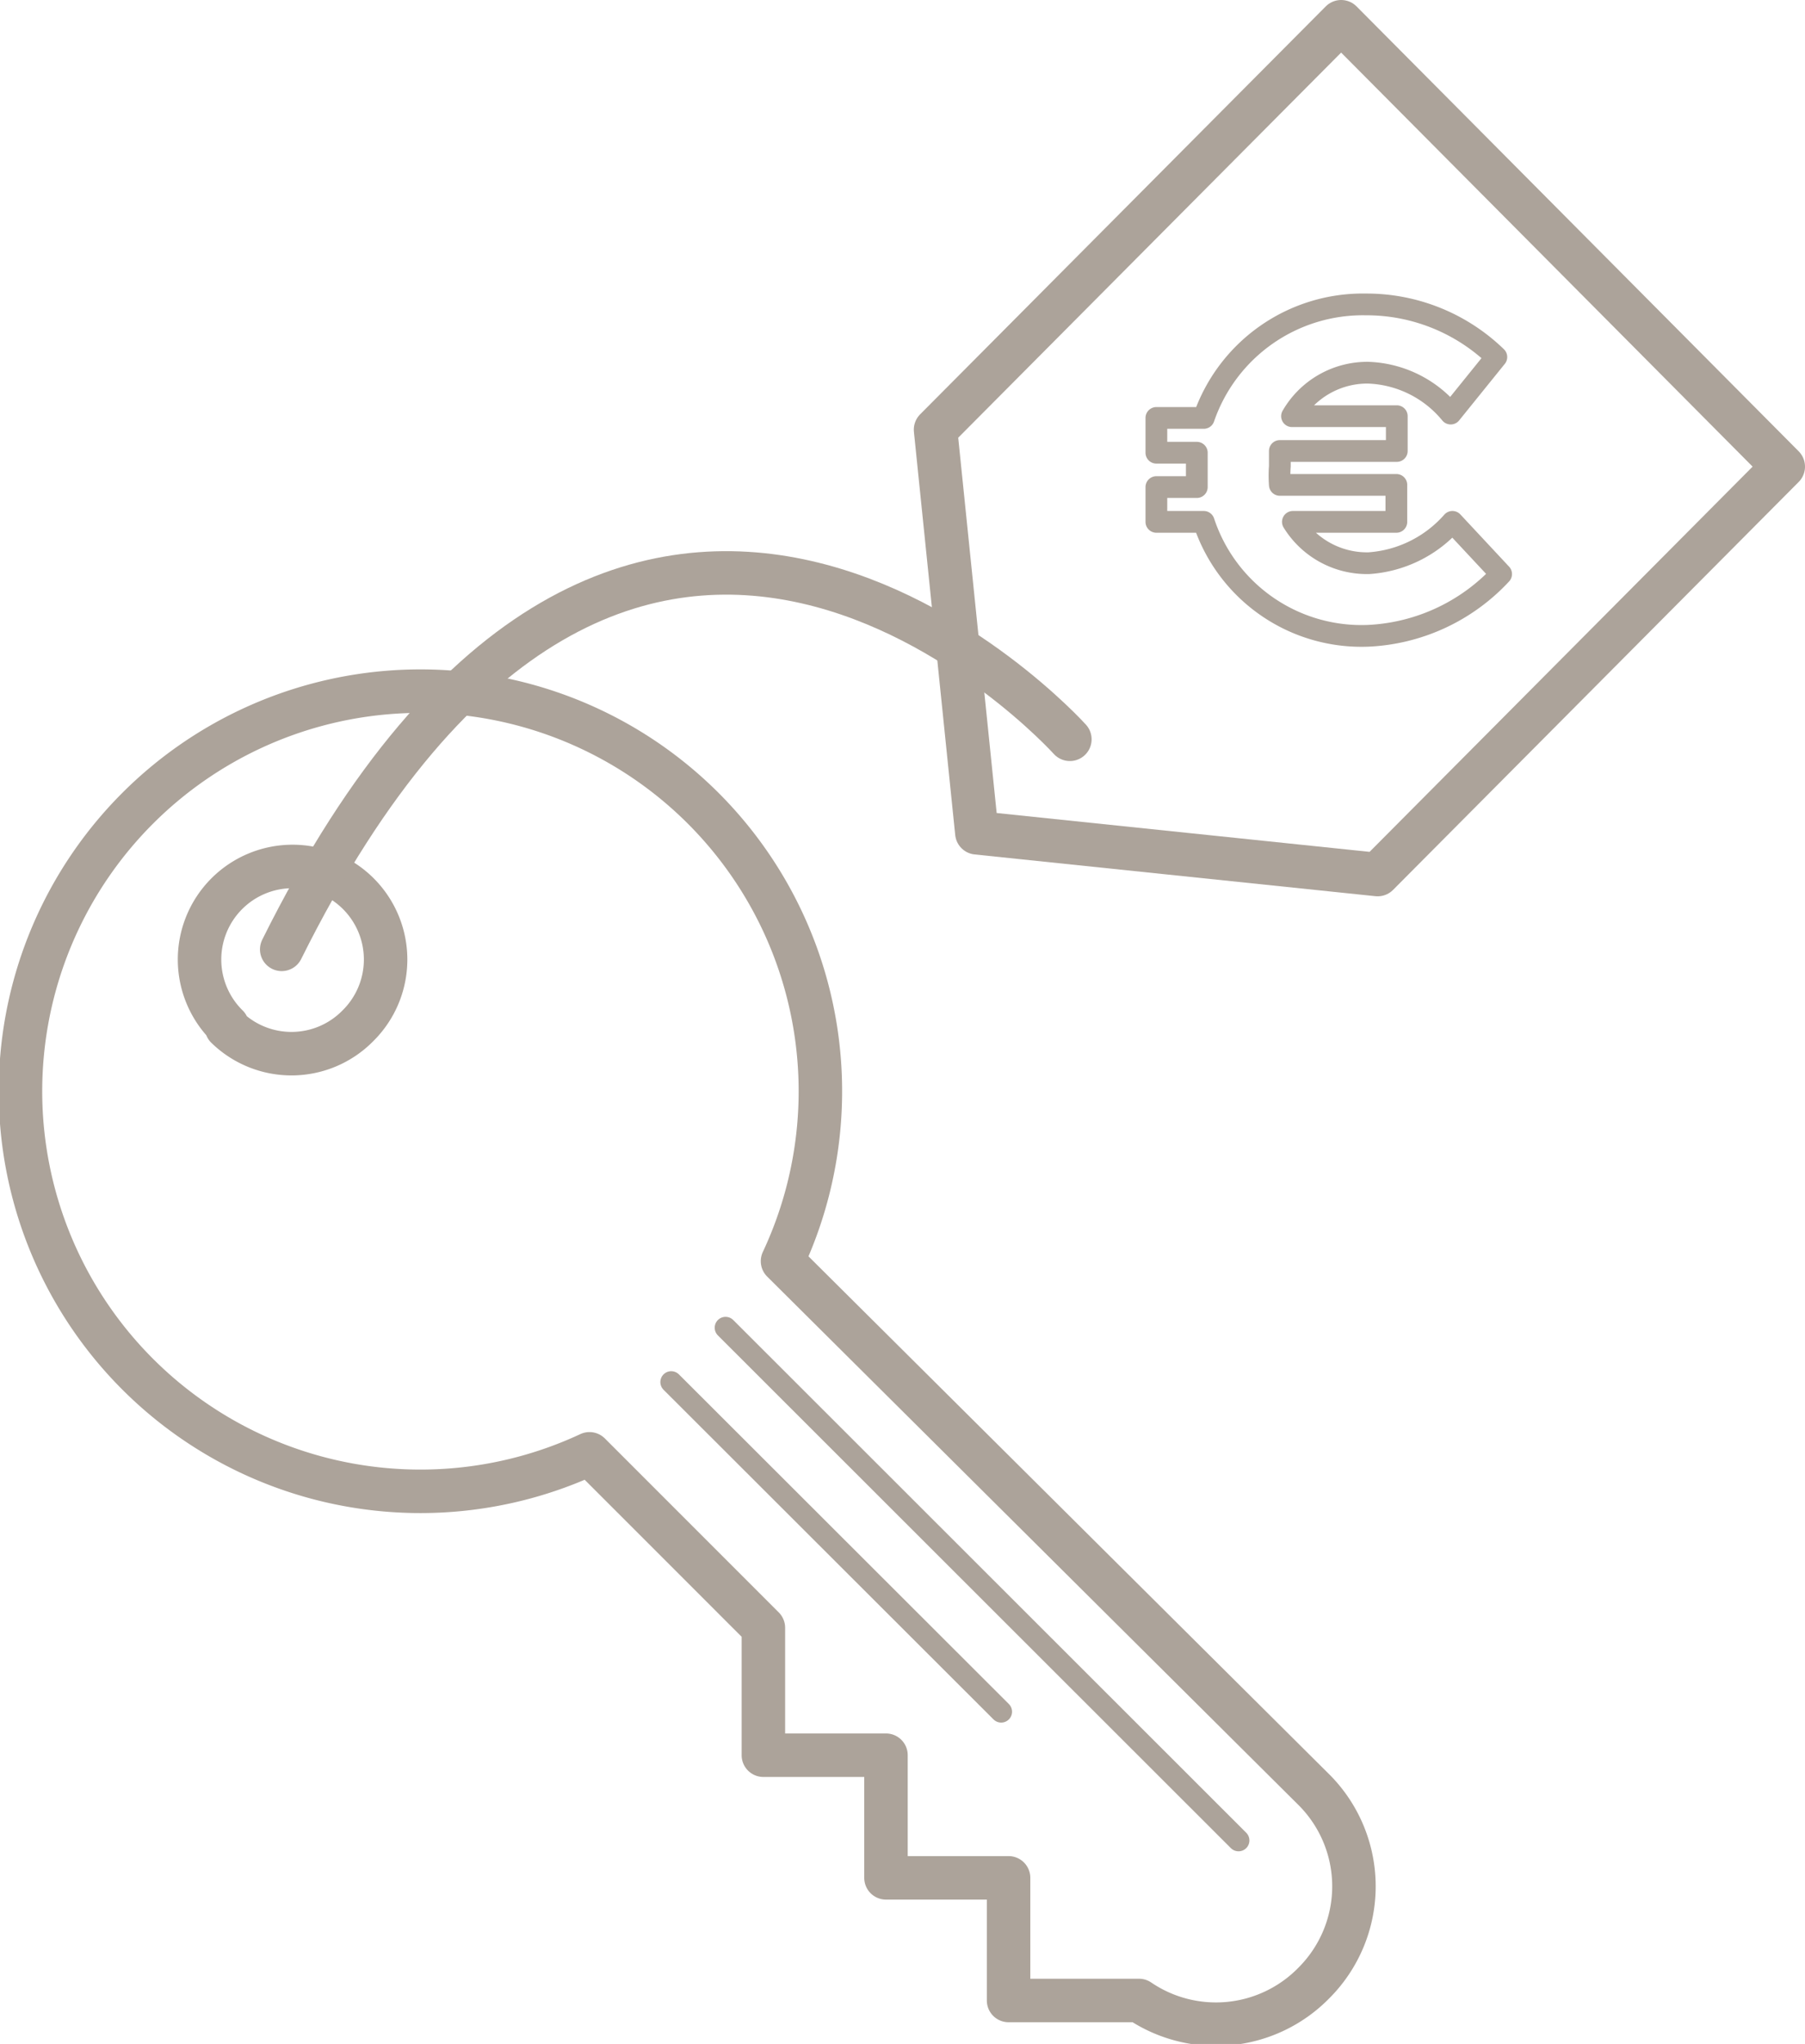
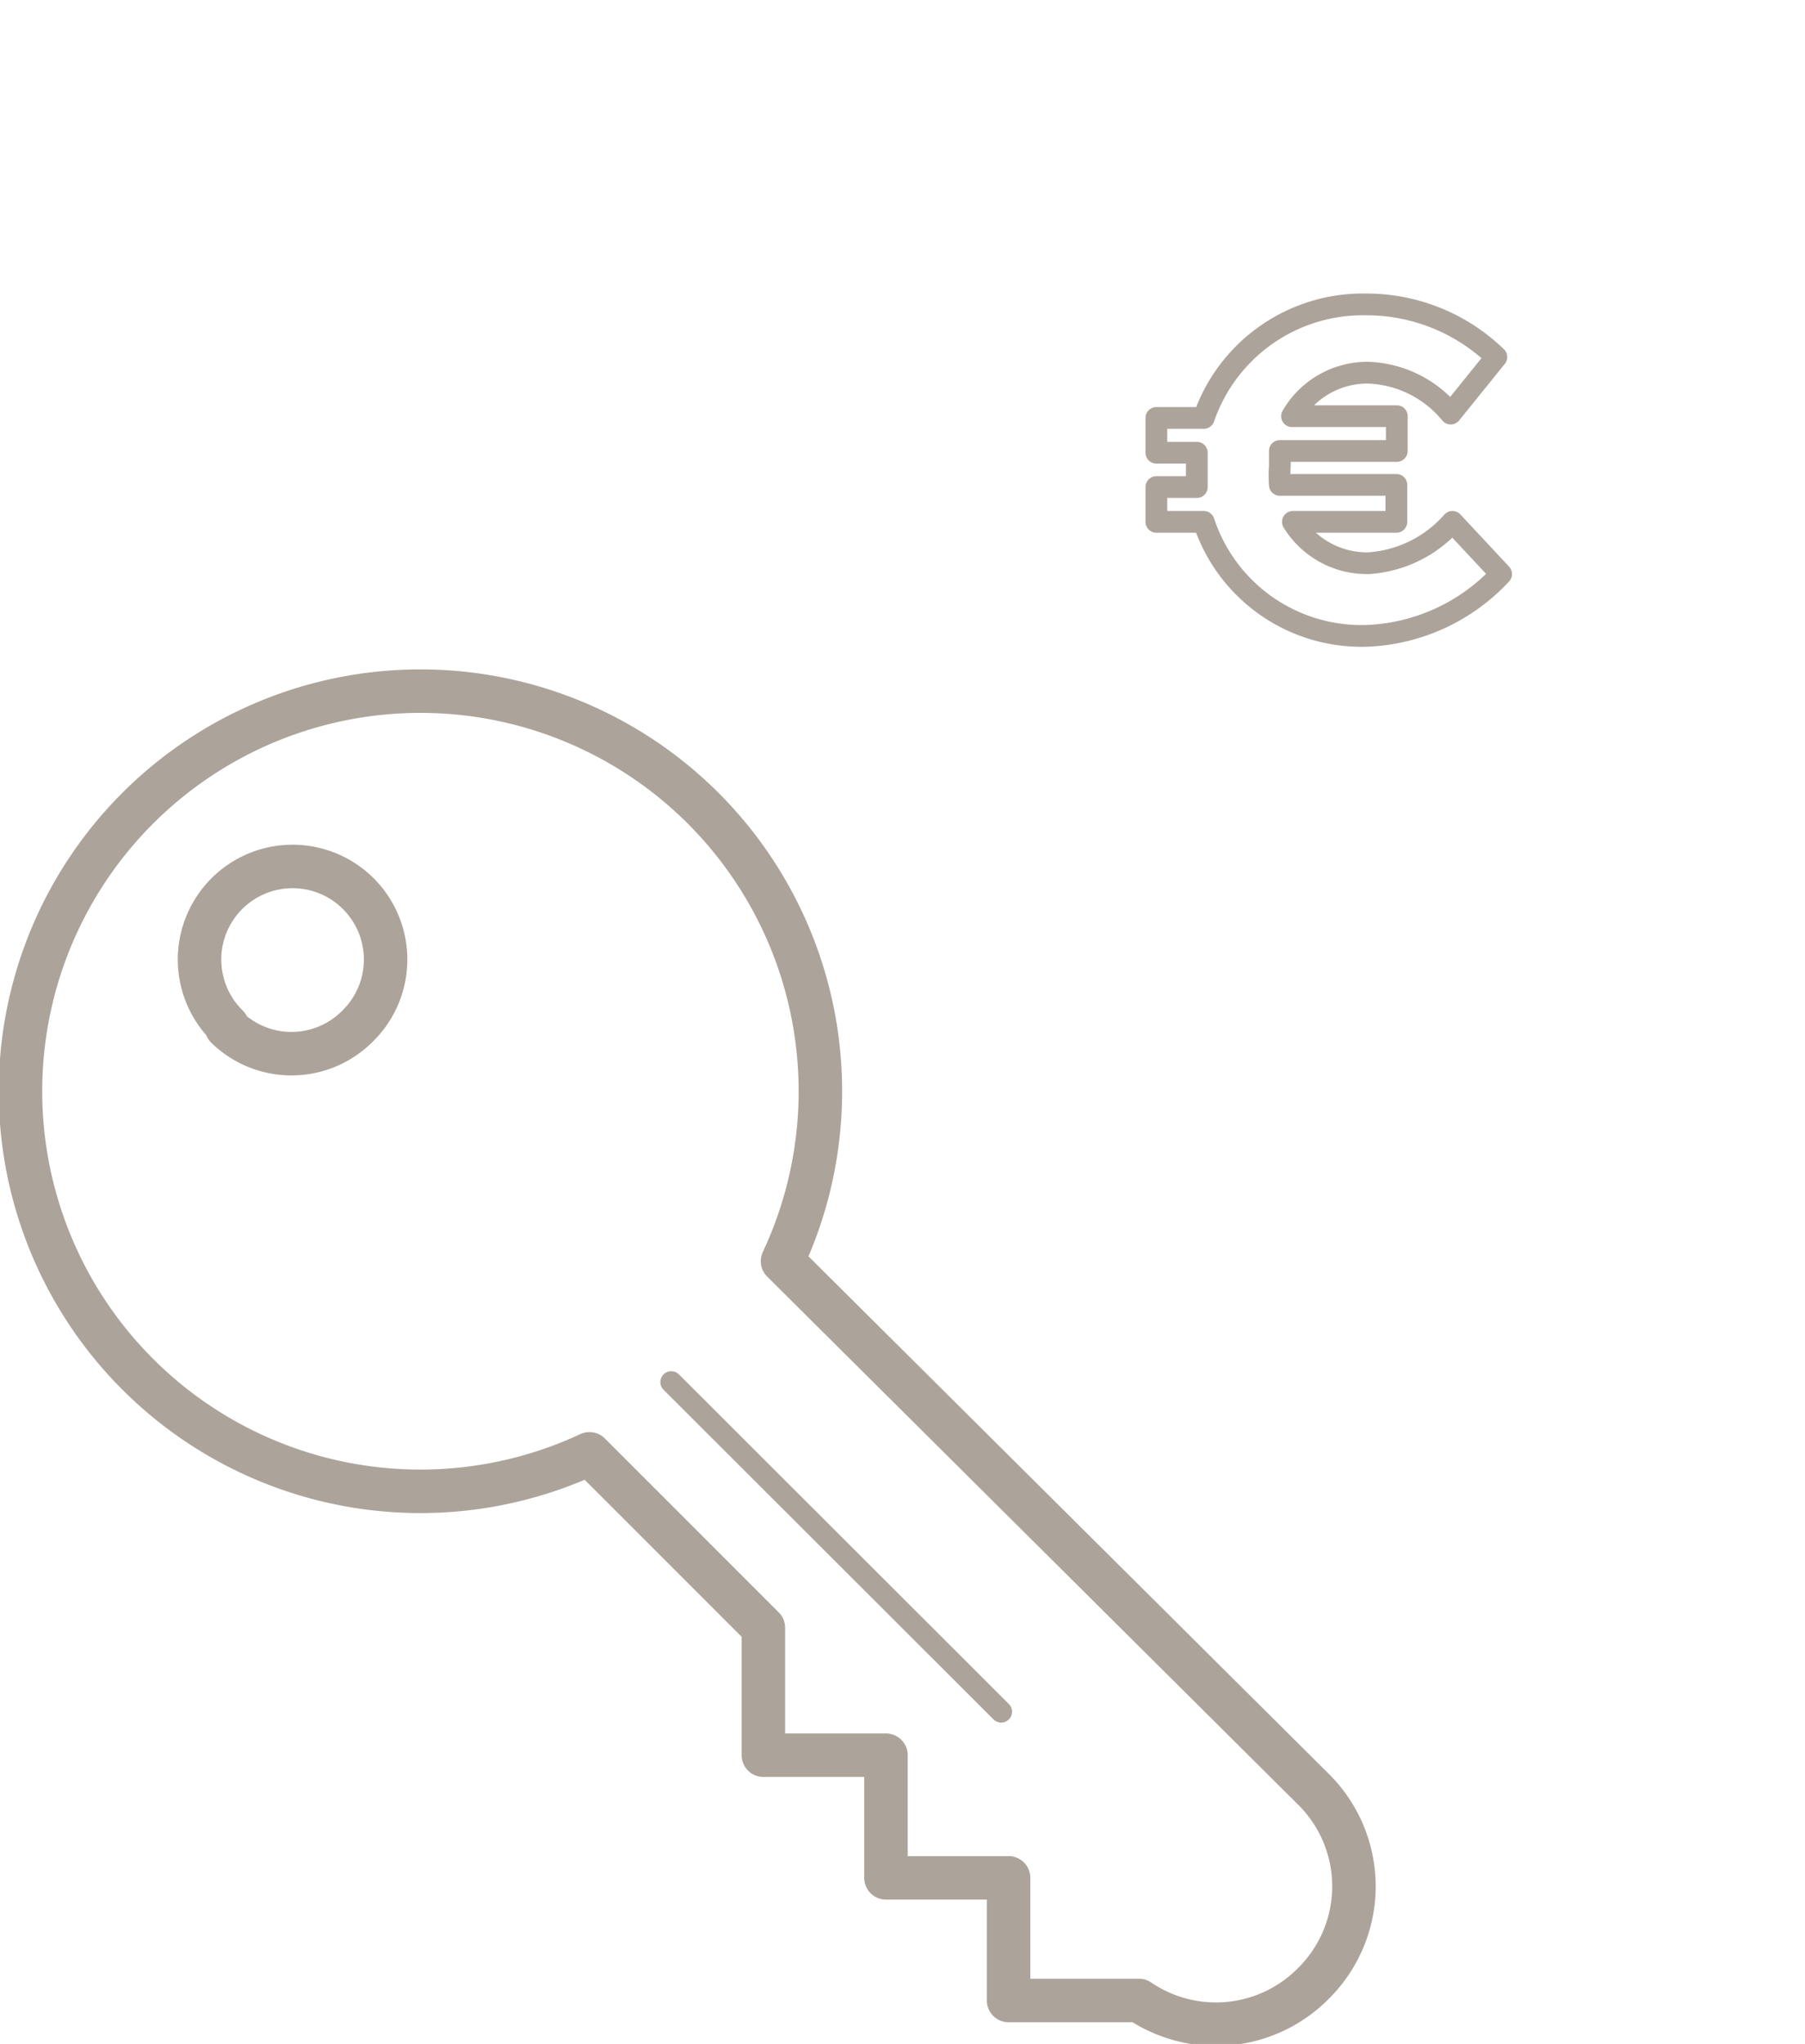
<svg xmlns="http://www.w3.org/2000/svg" viewBox="0 0 41.52 47">
  <title>credit_bail</title>
  <g id="Layer_2" data-name="Layer 2">
    <g id="Layer_1-2" data-name="Layer 1">
      <path d="M30.23,45.59a3.14,3.14,0,0,0,0-4.43L18,29a9.2,9.2,0,1,0-4.44,4.43l4,4v2.93h2.82v2.82h2.82V46h3A3.15,3.15,0,0,0,30.23,45.59Zm-25-22a2.14,2.14,0,1,1,3,0A2.14,2.14,0,0,1,5.21,23.62Z" style="fill:none;stroke:#aca39a;stroke-linecap:round;stroke-linejoin:round" />
-       <line x1="16.69" y1="30.53" x2="28.49" y2="42.32" style="fill:none;stroke:#aca39a;stroke-linecap:round;stroke-linejoin:round;stroke-width:0.5px" />
      <line x1="15.44" y1="31.78" x2="23.03" y2="39.36" style="fill:none;stroke:#aca39a;stroke-linecap:round;stroke-linejoin:round;stroke-width:0.5px" />
-       <polygon points="30.85 0.5 41.02 10.73 31.69 20.11 22.47 19.15 21.52 9.88 30.85 0.5" style="fill:none;stroke:#aca39a;stroke-linecap:round;stroke-linejoin:round" />
      <path d="M34.53,13.2a4.45,4.45,0,0,1-3.06,1.42A3.82,3.82,0,0,1,27.69,12l-1.09,0v-.8l.93,0c0-.13,0-.27,0-.41s0-.26,0-.38l-.93,0v-.8l1.09,0A3.87,3.87,0,0,1,31.42,7a4.29,4.29,0,0,1,3,1.21L33.37,9.51a2.57,2.57,0,0,0-1.9-.94,2,2,0,0,0-1.75,1l2.41,0v.8l-2.69,0c0,.12,0,.24,0,.35a2.82,2.82,0,0,0,0,.43l2.68,0V12l-2.38,0a2,2,0,0,0,1.75.95A2.81,2.81,0,0,0,33.41,12Z" style="fill:none;stroke:#aca39a;stroke-linecap:round;stroke-linejoin:round;stroke-width:0.5px" />
-       <path d="M24.61,17S14.48,5.75,6.48,21.83" style="fill:none;stroke:#aca39a;stroke-linecap:round;stroke-linejoin:round" />
    </g>
  </g>
</svg>